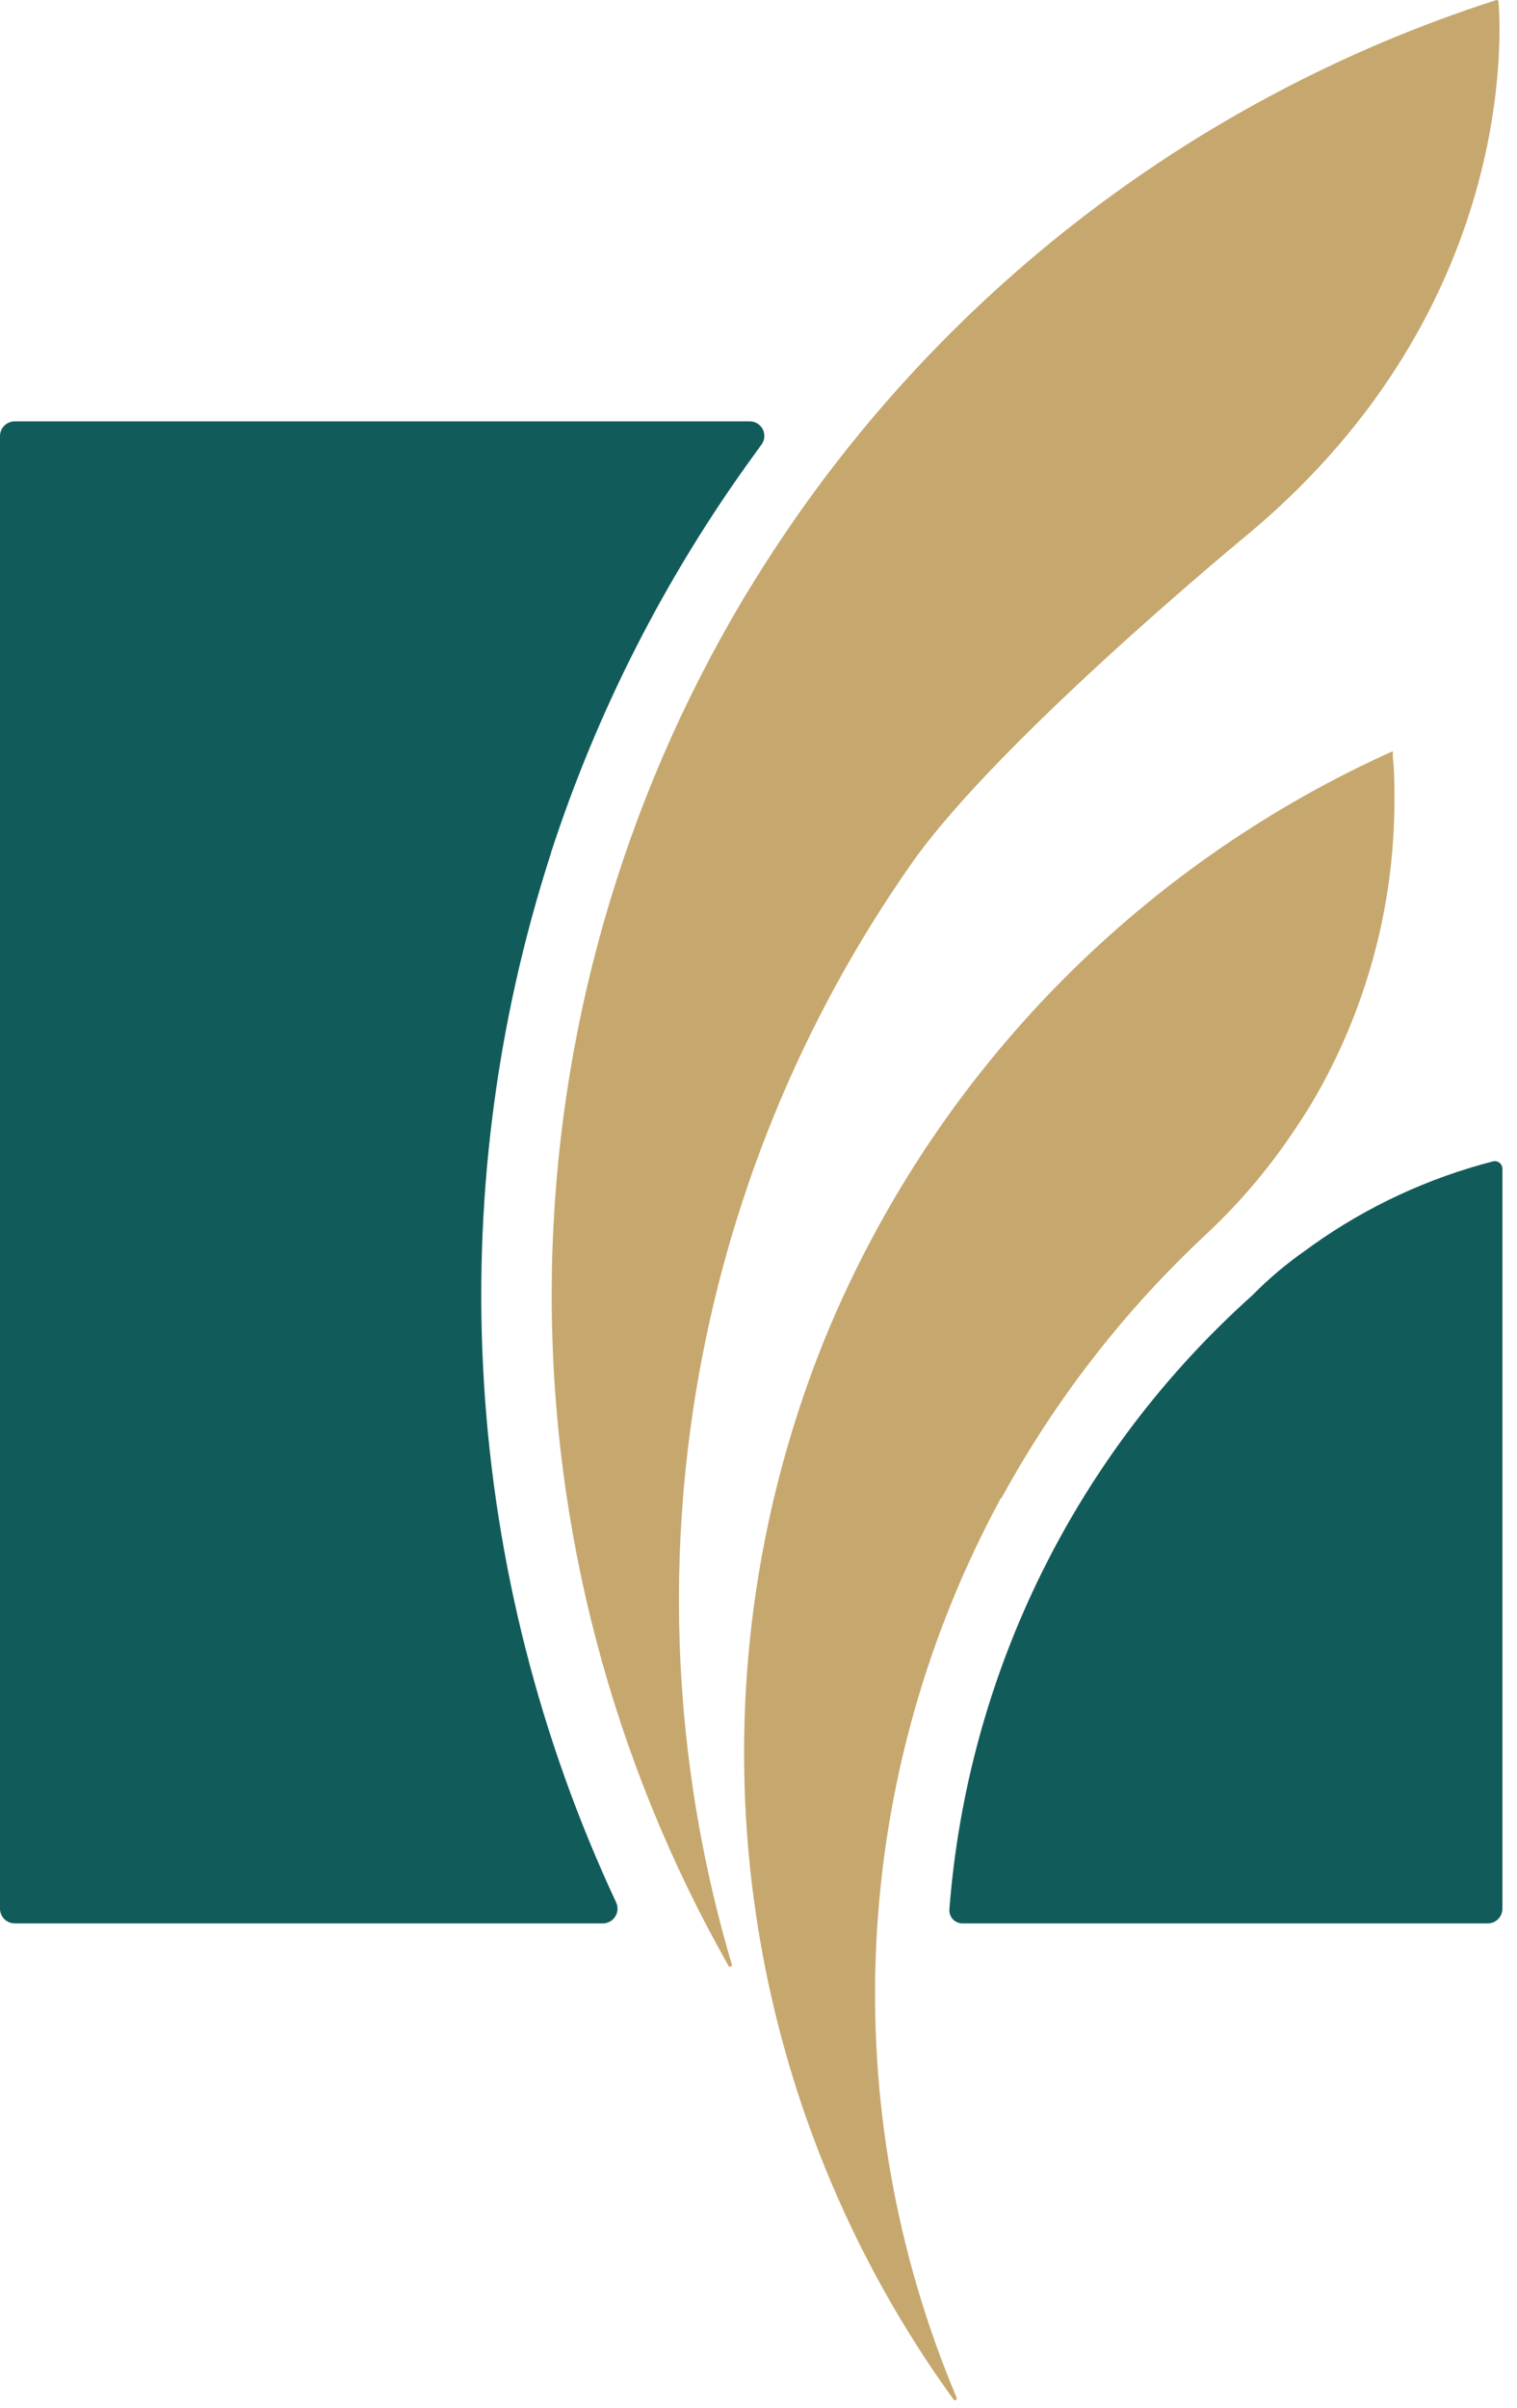
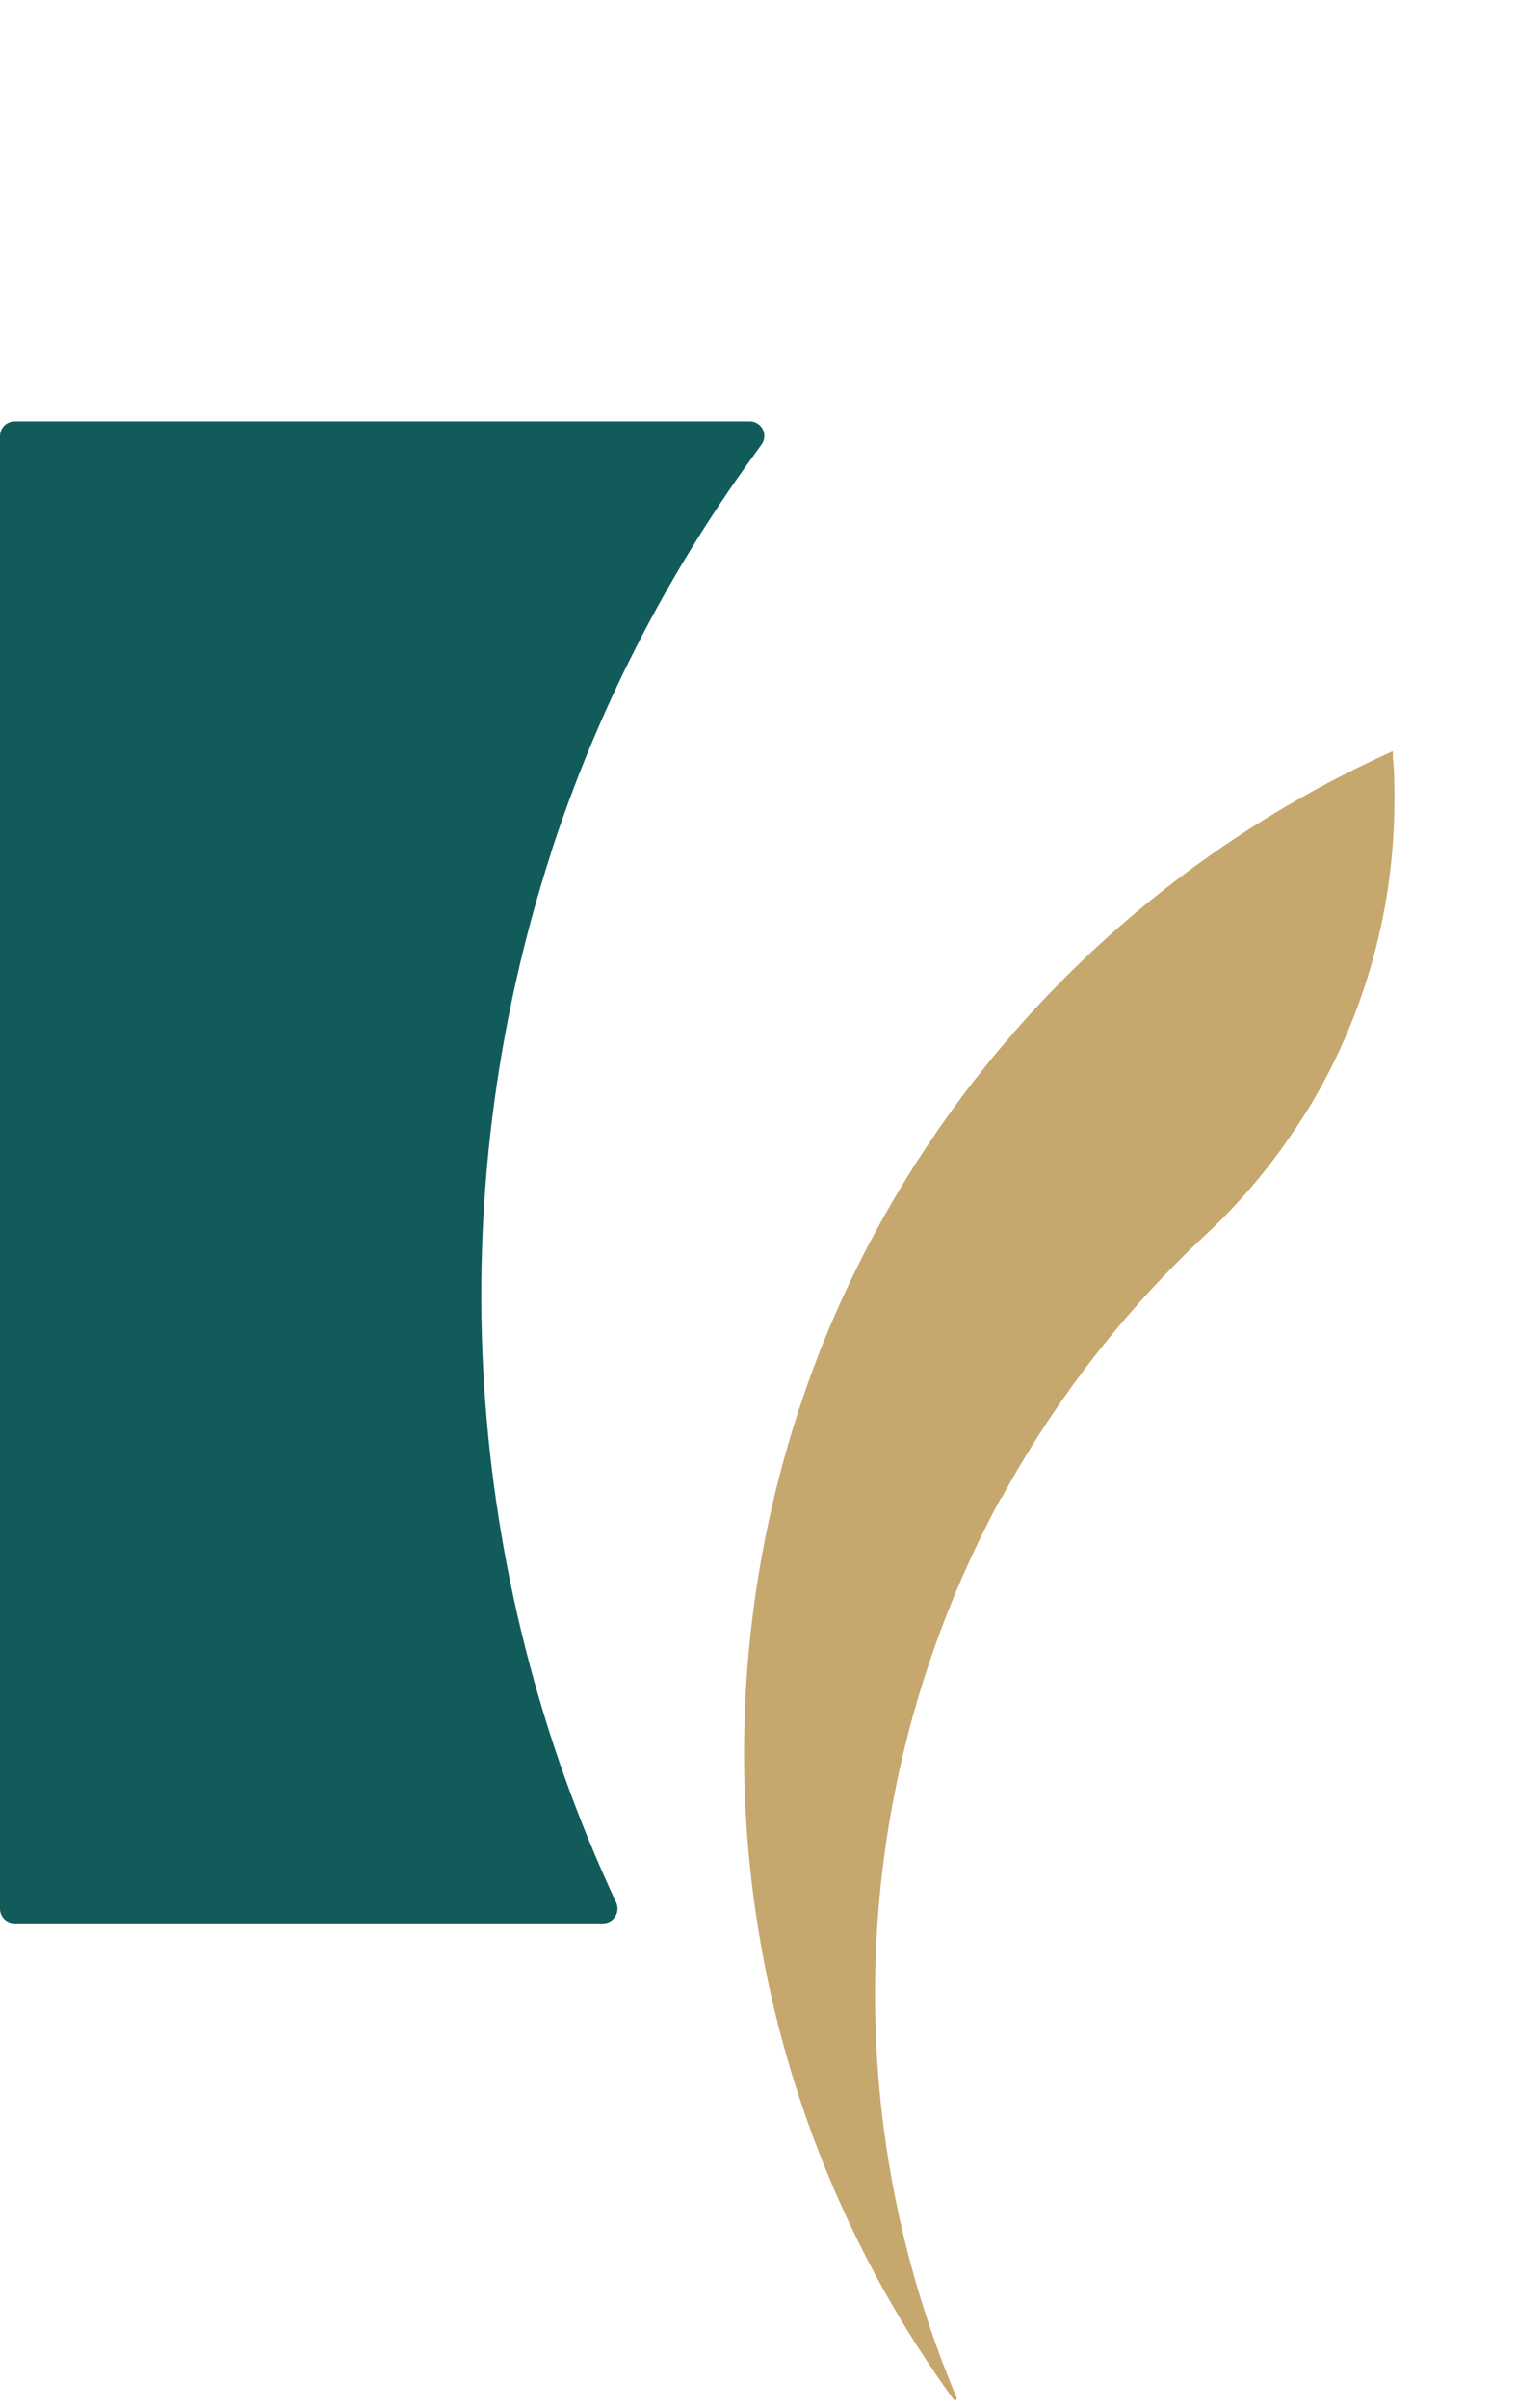
<svg xmlns="http://www.w3.org/2000/svg" width="46" height="73" viewBox="0 0 46 73" fill="none">
  <path d="M16.709 25.843C18.109 21.544 20.176 17.49 22.834 13.832L23.085 13.483C23.136 13.417 23.167 13.338 23.175 13.256C23.183 13.173 23.168 13.09 23.131 13.016C23.094 12.942 23.036 12.88 22.966 12.837C22.895 12.794 22.813 12.771 22.73 12.773H0.447C0.329 12.773 0.215 12.82 0.131 12.903C0.047 12.987 0 13.101 0 13.219L0 57.857C0 57.975 0.047 58.089 0.131 58.173C0.215 58.256 0.329 58.303 0.447 58.303H18.29C18.361 58.302 18.432 58.282 18.495 58.248C18.558 58.213 18.612 58.163 18.651 58.103C18.691 58.043 18.716 57.974 18.723 57.902C18.73 57.831 18.72 57.758 18.694 57.691C14.025 47.713 13.316 36.336 16.709 25.856V25.843Z" fill="#115C5B" />
-   <path d="M45.437 0.044C45.435 0.037 45.433 0.03 45.428 0.024C45.424 0.018 45.419 0.013 45.412 0.009C45.406 0.005 45.399 0.002 45.392 0.001C45.384 -0 45.377 -0 45.37 0.002C36.022 3.008 28.05 9.243 22.884 17.591C22.639 17.983 22.401 18.381 22.174 18.779C18.619 24.991 16.743 32.02 16.729 39.176C16.715 46.333 18.564 53.37 22.094 59.595C22.102 59.605 22.112 59.612 22.124 59.615C22.136 59.618 22.149 59.617 22.16 59.612C22.171 59.607 22.181 59.599 22.186 59.588C22.192 59.577 22.194 59.565 22.192 59.553C20.526 53.936 20.151 48.015 21.096 42.233C22.041 36.451 24.282 30.957 27.65 26.162C30.314 22.372 37.915 16.134 37.915 16.134C46.043 9.295 45.504 0.846 45.437 0.044Z" fill="#C6A76E" />
  <path d="M30.369 45.41C31.956 42.501 33.99 39.859 36.397 37.58L36.715 37.28C37.632 36.405 38.454 35.434 39.165 34.384C39.373 34.078 39.575 33.772 39.778 33.435C41.42 30.654 42.285 27.482 42.283 24.252C42.283 23.811 42.283 23.377 42.234 22.948C42.237 22.889 42.237 22.83 42.234 22.77C34.981 26.034 29.129 31.772 25.727 38.958C25.204 40.059 24.746 41.189 24.355 42.343C22.626 47.405 22.139 52.808 22.933 58.097C23.727 63.386 25.779 68.408 28.918 72.74C28.926 72.749 28.938 72.755 28.95 72.756C28.962 72.758 28.975 72.755 28.985 72.749C28.996 72.742 29.004 72.733 29.009 72.721C29.013 72.71 29.013 72.697 29.01 72.685C27.173 68.329 26.34 63.616 26.572 58.895C26.804 54.174 28.096 49.565 30.351 45.41H30.369Z" fill="#C6A76E" />
-   <path d="M39.813 37.739L39.611 37.886C39.024 38.293 38.476 38.754 37.975 39.264C32.628 44.055 29.337 50.724 28.788 57.881C28.785 57.936 28.792 57.99 28.811 58.041C28.829 58.092 28.858 58.139 28.895 58.179C28.933 58.218 28.978 58.25 29.028 58.271C29.078 58.293 29.132 58.304 29.186 58.304H45.111C45.23 58.304 45.343 58.257 45.427 58.173C45.511 58.089 45.558 57.975 45.558 57.857V35.431C45.558 35.396 45.55 35.361 45.535 35.329C45.52 35.297 45.497 35.27 45.469 35.248C45.442 35.226 45.41 35.211 45.375 35.203C45.34 35.196 45.305 35.196 45.27 35.205C43.312 35.709 41.462 36.568 39.813 37.739Z" fill="#115C5B" />
</svg>